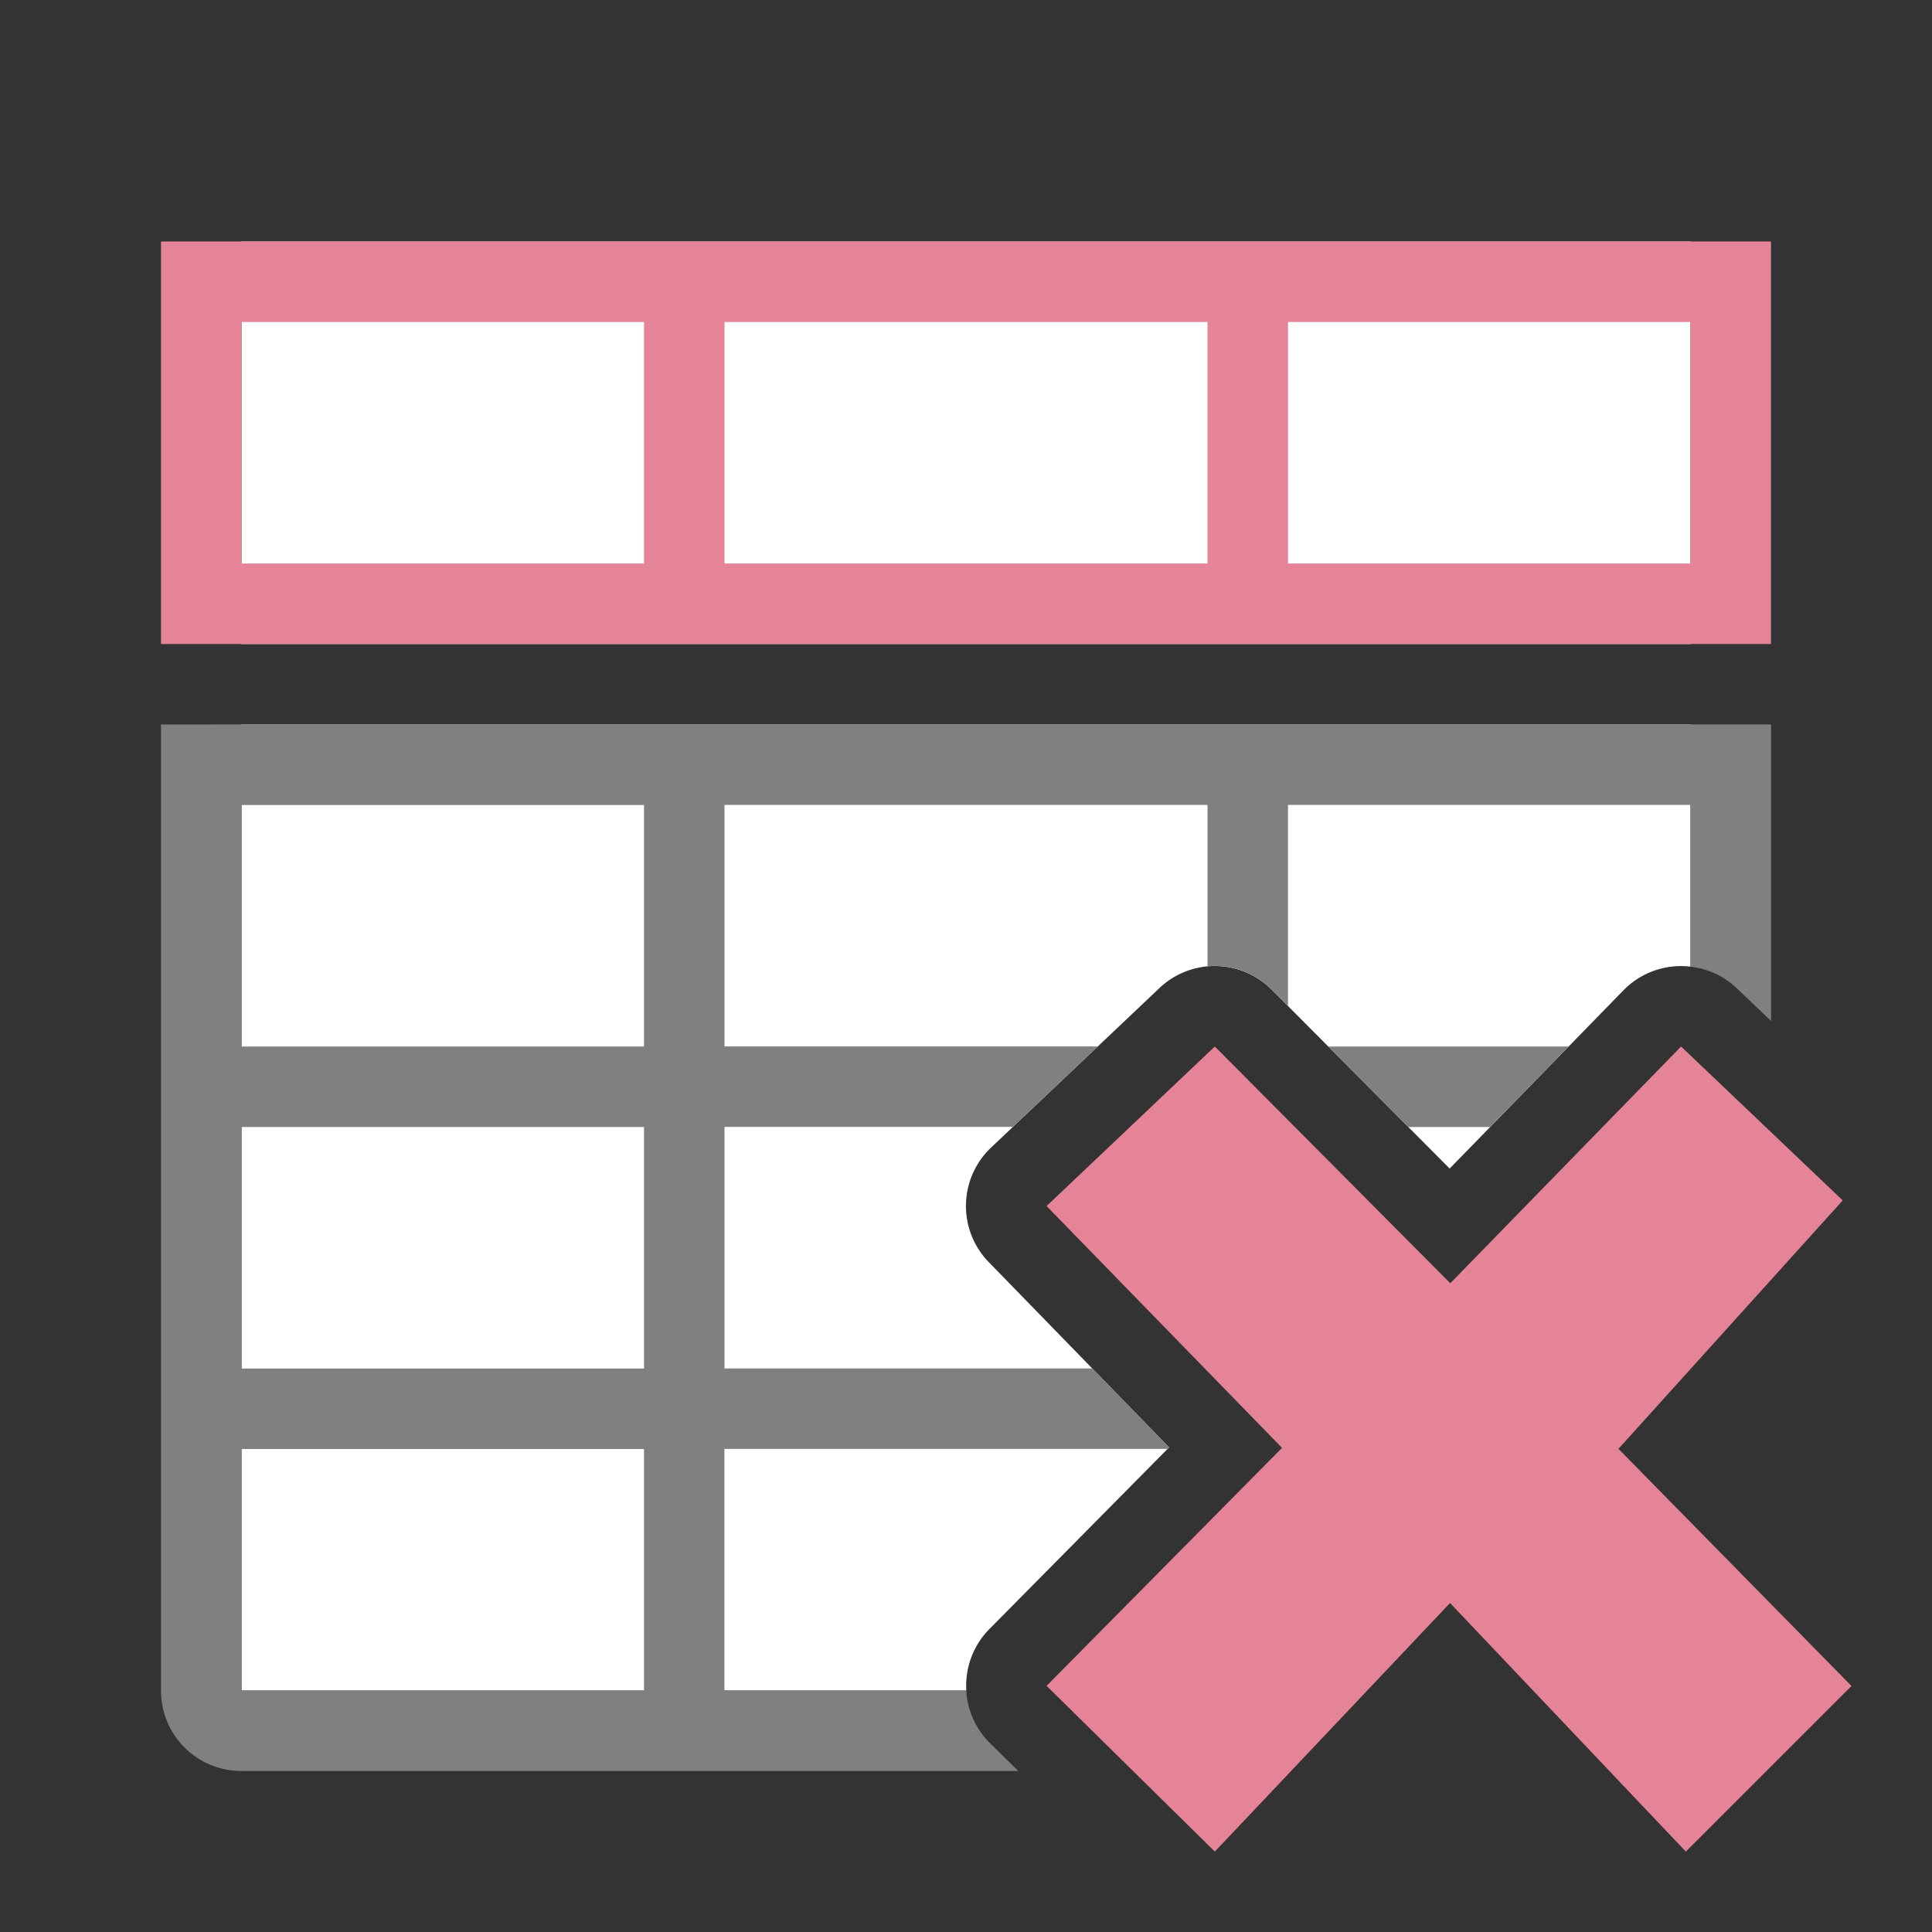
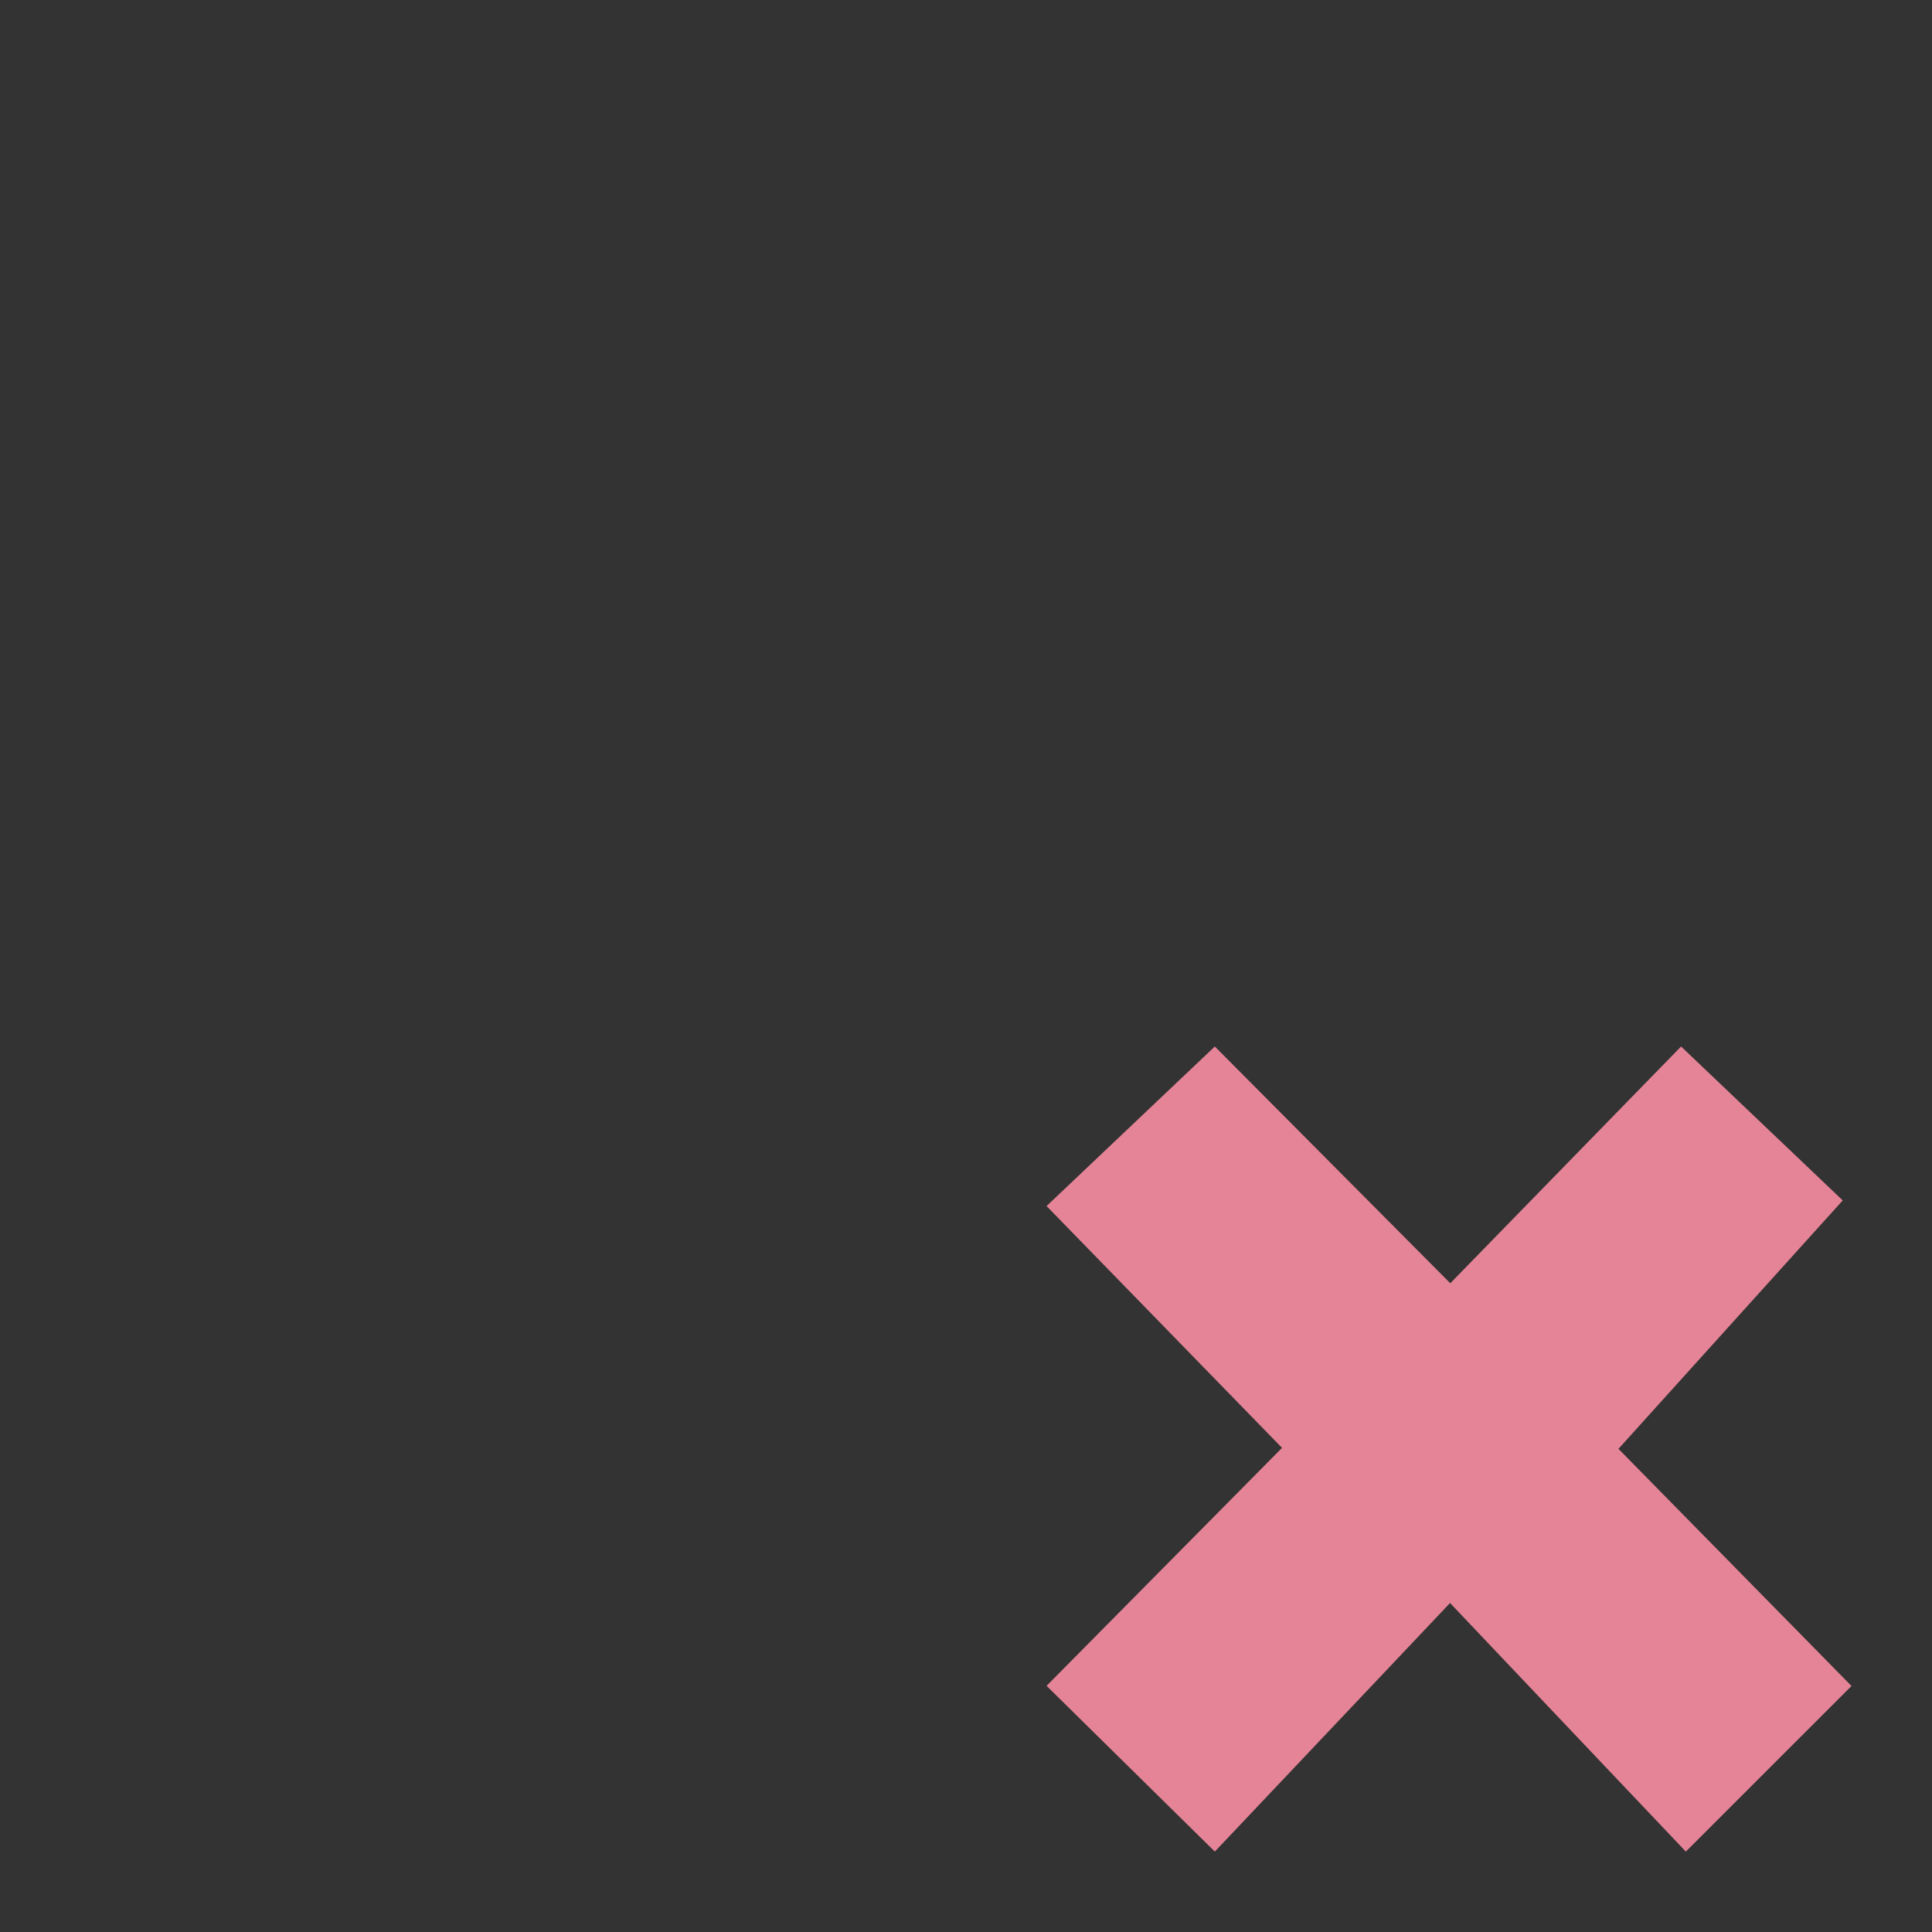
<svg xmlns="http://www.w3.org/2000/svg" viewBox="0 0 24 24">
  <rect x="0" y="0" width="24" height="24" fill="#333333" stroke="none" />
-   <path d="m3 3v5h18v-5zm0 6v12h9.004a1 1 0 0 1 .285-.762l2.234-2.258-2.24-2.301a1 1 0 0 1 .029-1.424l2.09-1.98a1 1 0 0 1 .676-.275 1 1 0 0 1 .721.295l2.209 2.221 2.158-2.213a1 1 0 0 1 .834-.295v-3.008zm12.068 5.398-.645.611 2.219 2.277a1 1 0 0 1 -.006 1.402l-2.221 2.242.068.068h1.121l1.68-1.775a1 1 0 0 1 1.451 0l1.684 1.775h.58v-.664l-1.609-1.637a1 1 0 0 1 -.029-1.371l1.639-1.814v-1.02l-.092-.088-2.178 2.232a1 1 0 0 1 -1.424.008z" fill="#fff" />
-   <path d="m2 9v5 7c0 .554.446 1 1 1h9.65l-.352-.346a1 1 0 0 1 -.205-.293c-.002-.003-.002-.006-.004-.01a1 1 0 0 1 -.002-.002 1 1 0 0 1 -.084-.35h-3.004v-3h5.504l.02-.02-.955-.98h-4.568v-3h3.582l.342-.324.715-.676h-4.639v-3h6v2.004c.026-.002.052-.004.078-.004a1 1 0 0 1 .391.074 1 1 0 0 1 .33.221l.201.203v-2.498h5v2.008a1 1 0 0 1 .004.002 1 1 0 0 1 .305.086 1 1 0 0 1 .264.18l.428.408v-3.684h-1-5-1-6-1-5zm1 1h5v3h-5zm13.5 3 .994 1h1.016l.977-1zm-13.5 1h5v3h-5zm0 4h5v3h-5z" fill="#808080" />
  <g fill="#e68497">
    <path d="m23 20.944-2.895-2.946 2.786-3.086-2.008-1.912-2.867 2.941-2.925-2.941-2.09 1.982 2.925 3.004-2.925 2.956 2.09 2.059 2.922-3.088 2.929 3.088z" />
-     <path d="m2 3v5h20v-5zm1 1h5v3h-5zm6 0h6v3h-6zm7 0h5v3h-5z" />
  </g>
</svg>